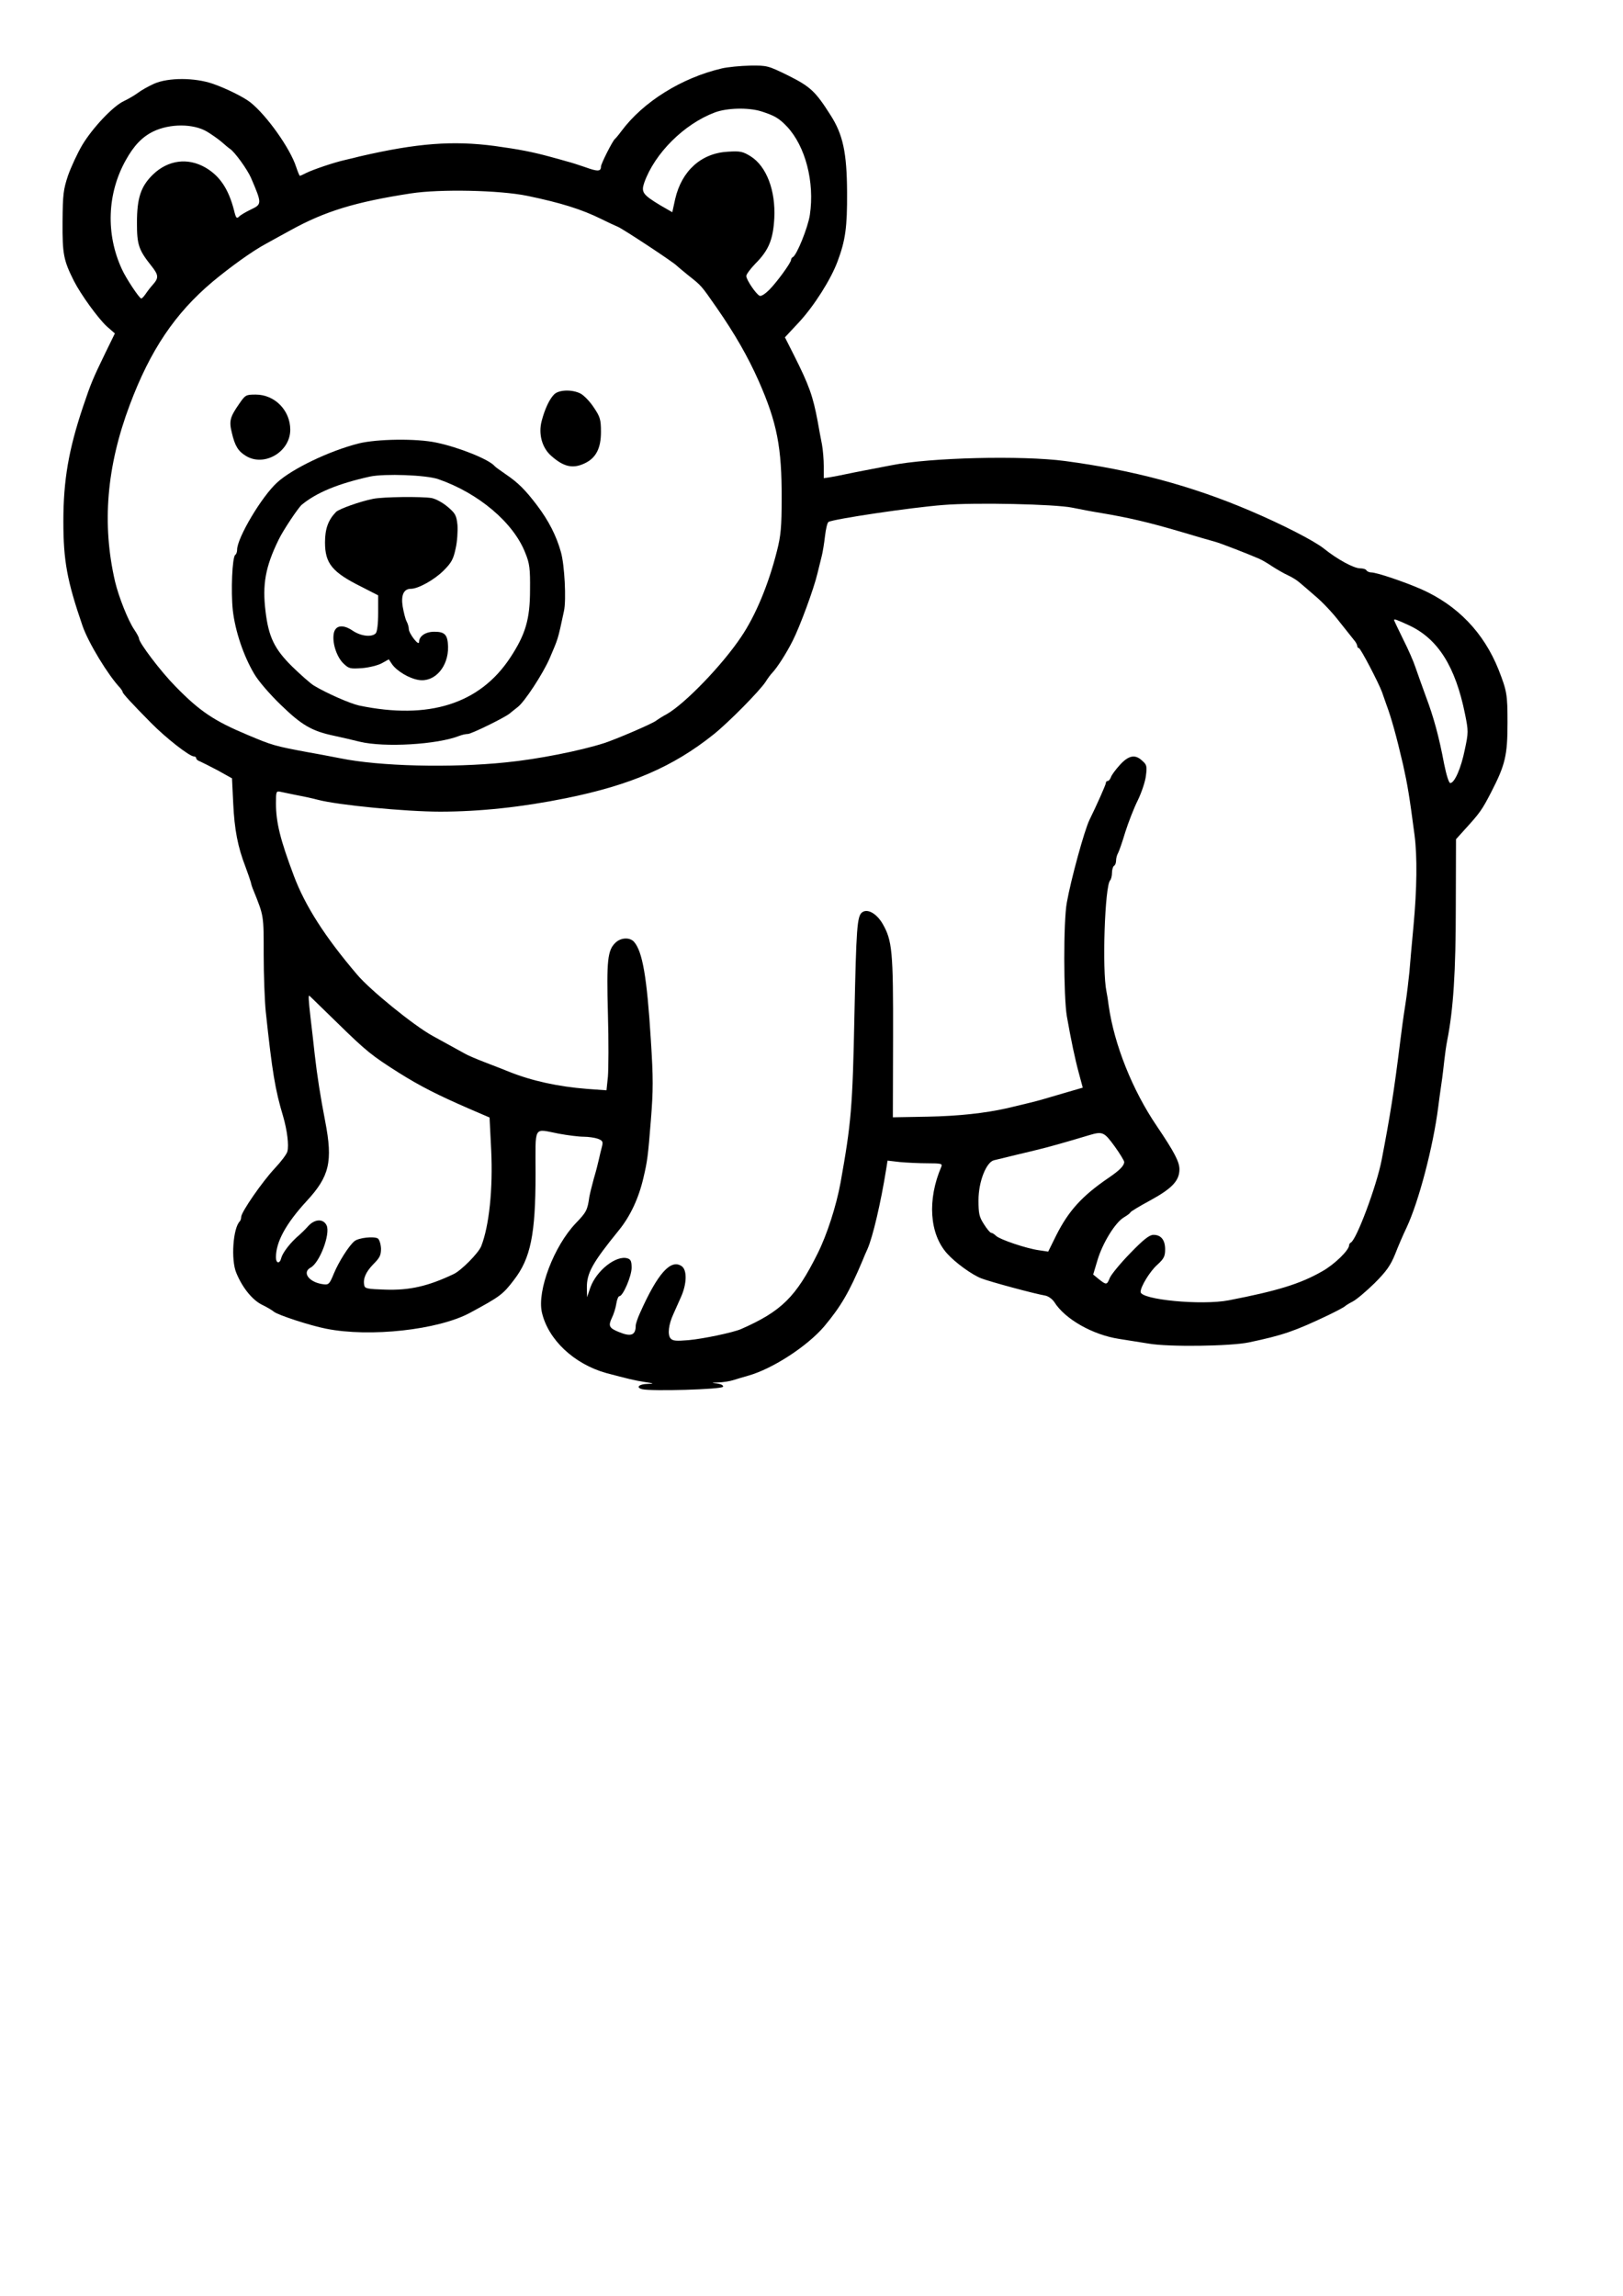
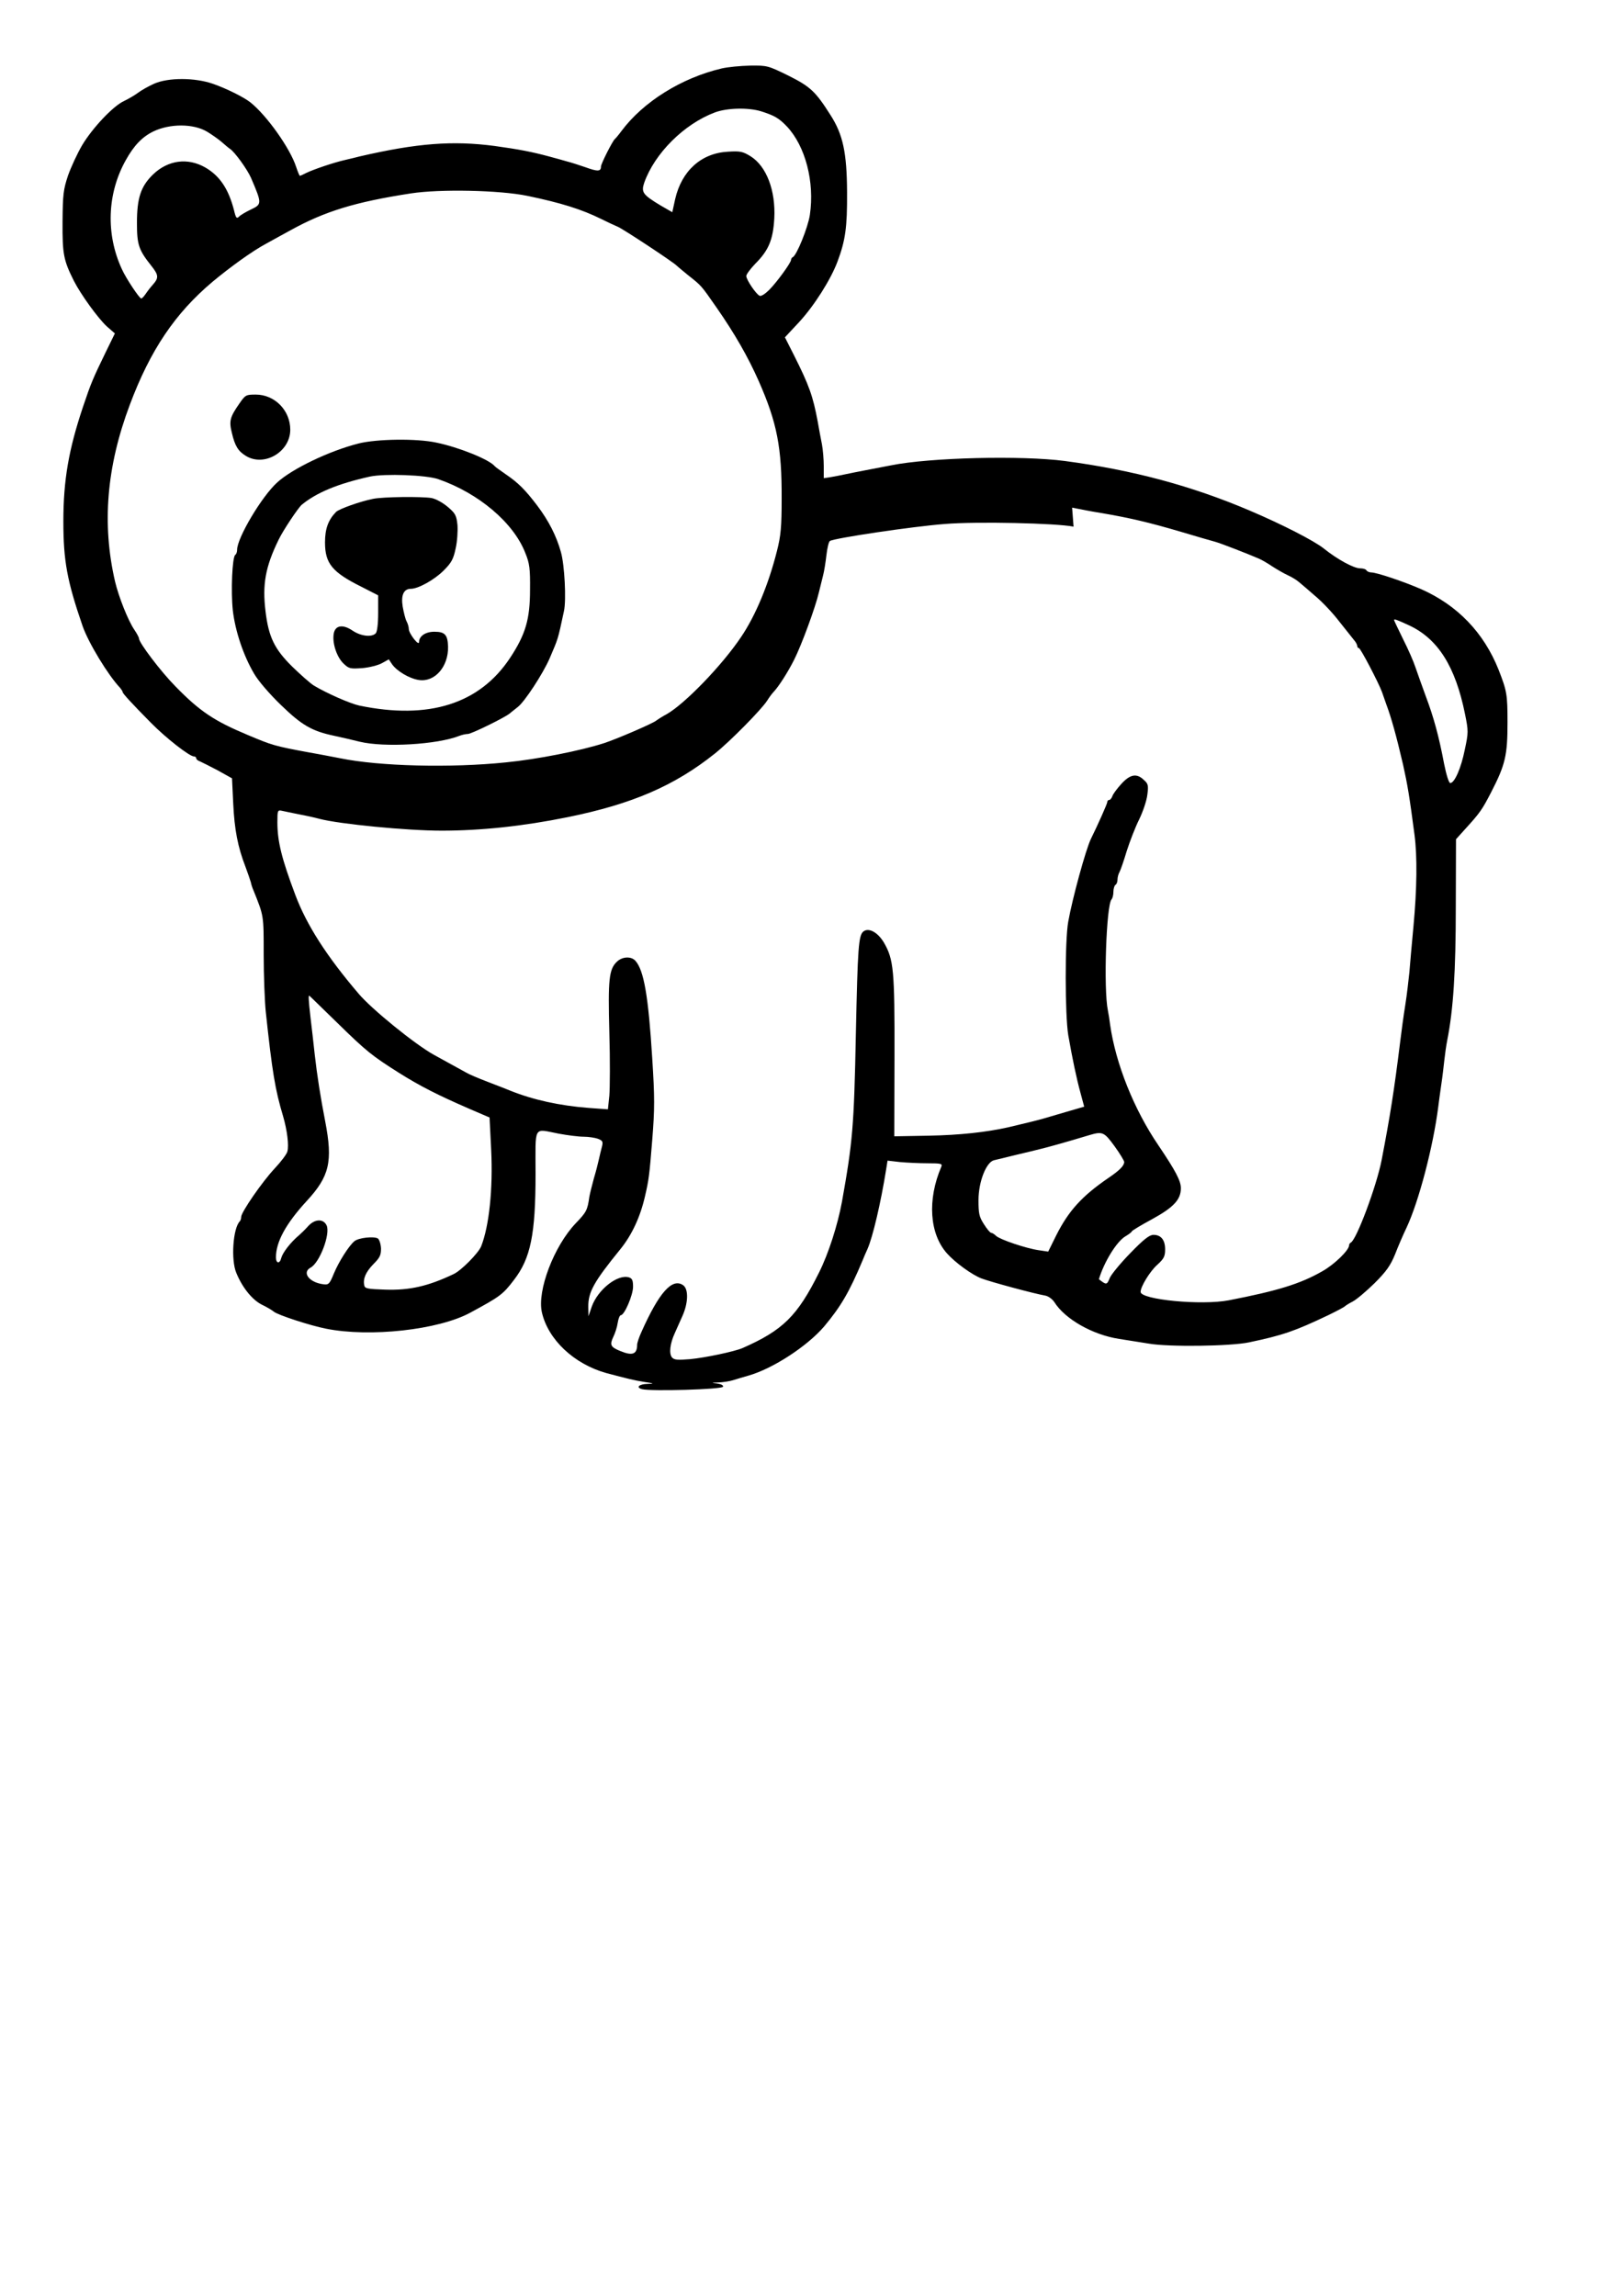
<svg xmlns="http://www.w3.org/2000/svg" version="1.0" width="794" height="1123" viewBox="0 0 794 1123" preserveAspectRatio="xMidYMid meet">
  <g transform="translate(0,1123) scale(0.1,-0.1)" fill="#000000" stroke="none">
-     <path d="M3530 10895 c-196 -46 -383 -163 -489 -305 -14 -19 -29 -37 -33 -40 -11 -9 -68 -121 -68 -135 0 -24 -16 -25 -76 -3 -32 11 -72 24 -89 28 -16 5 -57 16 -90 25 -82 22 -142 34 -265 51 -205 27 -379 14 -660 -51 -14 -4 -45 -11 -70 -17 -58 -13 -157 -47 -192 -64 -15 -8 -29 -14 -31 -14 -2 0 -10 19 -18 43 -29 91 -145 254 -225 317 -32 25 -116 67 -182 90 -89 31 -218 31 -287 1 -27 -12 -63 -32 -80 -45 -16 -12 -47 -30 -68 -40 -53 -24 -154 -131 -205 -216 -23 -39 -54 -106 -69 -148 -23 -69 -26 -93 -27 -227 -1 -158 5 -188 55 -288 35 -69 119 -184 161 -223 l40 -35 -45 -92 c-62 -128 -71 -148 -111 -267 -70 -209 -96 -358 -96 -560 0 -193 18 -291 94 -512 29 -83 125 -241 184 -303 6 -8 12 -16 12 -20 0 -7 47 -58 139 -151 73 -74 188 -164 210 -164 6 0 11 -4 11 -9 0 -5 8 -12 18 -15 9 -4 49 -24 87 -44 l70 -39 6 -124 c6 -126 22 -211 60 -309 11 -30 23 -64 26 -75 2 -11 8 -29 13 -40 51 -127 50 -120 50 -314 0 -102 5 -228 10 -278 32 -299 46 -383 85 -513 20 -69 29 -142 21 -172 -3 -13 -31 -50 -62 -83 -61 -65 -164 -214 -164 -237 0 -8 -3 -18 -7 -22 -33 -33 -44 -188 -17 -252 29 -71 77 -131 124 -155 25 -12 52 -28 60 -35 19 -16 178 -68 255 -83 214 -43 550 -6 705 78 146 79 160 89 214 160 82 106 106 223 106 519 0 243 -13 221 113 197 43 -8 98 -15 122 -15 24 0 56 -5 70 -10 23 -9 26 -14 20 -38 -4 -15 -11 -43 -15 -62 -4 -19 -15 -62 -25 -95 -9 -33 -19 -73 -22 -90 -9 -64 -14 -74 -66 -128 -107 -112 -190 -330 -166 -436 30 -133 157 -253 315 -297 102 -27 137 -36 189 -44 46 -7 47 -8 13 -9 -43 -1 -59 -18 -26 -26 45 -11 391 -1 395 12 3 7 -9 13 -29 16 -30 3 -30 4 8 5 23 1 54 6 70 11 16 5 49 15 74 22 121 34 290 145 372 241 81 97 122 166 188 323 4 11 15 36 24 56 26 59 65 226 91 388 l7 44 61 -7 c33 -3 94 -6 135 -6 67 0 73 -2 67 -17 -69 -161 -58 -328 28 -424 40 -45 123 -105 168 -122 44 -17 259 -75 312 -84 16 -3 35 -17 45 -32 52 -83 187 -160 317 -180 44 -7 109 -17 145 -23 97 -17 399 -13 490 6 166 35 222 54 390 134 41 20 77 39 80 43 3 3 20 14 38 23 19 10 66 50 106 89 58 58 78 86 101 142 15 39 40 97 56 130 60 128 130 395 155 590 3 22 9 72 15 110 6 39 12 93 15 120 3 28 9 71 14 96 30 151 42 337 42 654 l1 330 46 51 c72 79 82 94 126 179 69 134 80 180 80 340 0 139 -3 155 -44 260 -72 180 -200 314 -378 393 -85 37 -218 82 -245 82 -9 0 -20 5 -23 10 -3 6 -17 10 -31 10 -31 0 -112 44 -179 98 -47 37 -200 116 -360 184 -286 122 -574 199 -905 243 -211 28 -662 17 -850 -21 -41 -8 -100 -19 -130 -25 -30 -6 -73 -14 -95 -19 -22 -5 -55 -11 -72 -14 l-33 -5 0 59 c0 32 -4 81 -9 107 -5 26 -15 77 -21 113 -23 122 -41 174 -116 323 l-44 87 69 74 c74 80 155 208 188 296 39 104 48 168 47 340 -1 193 -20 282 -81 377 -73 115 -98 139 -206 193 -100 49 -104 50 -187 49 -47 -1 -110 -7 -140 -14z m192 -209 c66 -21 88 -33 128 -75 90 -96 136 -271 112 -432 -9 -61 -65 -200 -84 -207 -4 -2 -8 -8 -8 -13 0 -14 -70 -110 -107 -147 -19 -19 -39 -32 -46 -29 -16 5 -66 78 -66 97 0 8 20 35 44 60 66 66 87 118 93 222 7 136 -38 254 -115 303 -39 24 -51 27 -112 23 -130 -7 -226 -93 -258 -232 l-14 -64 -59 34 c-86 52 -94 64 -78 111 51 143 194 286 345 343 59 22 161 25 225 6z m-2709 -100 c23 -14 56 -37 72 -51 17 -15 35 -30 40 -33 23 -15 84 -99 103 -142 54 -126 54 -129 -1 -155 -23 -11 -49 -26 -57 -34 -12 -12 -16 -8 -25 30 -27 105 -70 169 -141 210 -86 49 -182 36 -255 -34 -60 -58 -79 -115 -79 -237 0 -107 8 -132 71 -211 35 -44 36 -58 8 -90 -12 -13 -28 -34 -36 -46 -9 -13 -18 -23 -22 -23 -9 0 -75 99 -95 144 -79 171 -72 369 19 532 40 72 80 114 135 141 81 39 196 39 263 -1z m1567 -314 c164 -34 266 -66 361 -113 32 -16 69 -33 81 -38 22 -8 278 -177 288 -190 3 -3 28 -24 55 -46 68 -54 63 -48 141 -160 89 -128 153 -240 205 -357 91 -206 114 -327 113 -578 0 -136 -4 -181 -23 -255 -41 -163 -104 -315 -175 -420 -93 -139 -275 -327 -364 -378 -21 -11 -44 -26 -52 -32 -17 -14 -196 -91 -255 -110 -115 -37 -326 -79 -480 -94 -270 -28 -620 -19 -810 20 -27 5 -97 19 -155 29 -168 31 -179 35 -298 85 -165 69 -235 116 -354 238 -71 72 -178 213 -178 234 0 5 -10 24 -23 43 -31 46 -76 160 -94 235 -65 281 -42 562 72 865 100 267 221 447 405 602 88 73 193 149 260 185 30 17 84 46 120 66 170 94 318 139 590 181 143 22 434 16 570 -12z m2665 -1525 c39 -8 102 -20 140 -26 137 -23 236 -46 395 -93 74 -22 149 -44 165 -48 29 -8 162 -60 215 -83 14 -6 43 -23 65 -38 22 -14 56 -34 76 -43 20 -9 45 -25 55 -34 11 -9 46 -39 78 -67 33 -27 86 -83 118 -125 33 -41 66 -83 74 -93 8 -9 14 -22 14 -27 0 -6 4 -10 8 -10 8 0 97 -171 113 -215 4 -11 13 -38 21 -60 24 -64 49 -153 82 -295 22 -99 31 -153 56 -343 14 -107 12 -264 -5 -447 -8 -85 -17 -186 -20 -225 -4 -38 -12 -110 -20 -160 -8 -49 -19 -130 -25 -180 -30 -242 -49 -362 -91 -580 -25 -128 -124 -392 -151 -403 -4 -2 -8 -8 -8 -13 0 -24 -72 -94 -131 -127 -108 -62 -220 -96 -457 -142 -134 -26 -432 3 -432 41 0 26 46 101 81 132 33 30 39 42 39 76 0 46 -20 71 -57 71 -20 0 -48 -22 -113 -89 -48 -49 -92 -103 -100 -120 -15 -37 -17 -37 -54 -8 l-28 23 21 70 c25 84 87 185 130 210 17 10 31 21 31 24 0 3 44 30 98 59 106 58 142 96 142 152 0 36 -25 84 -110 210 -120 176 -209 400 -236 589 -3 25 -8 56 -11 70 -22 105 -8 518 18 544 5 6 9 22 9 37 0 15 5 31 10 34 6 3 10 15 10 26 0 10 4 27 10 37 5 9 21 55 35 102 15 47 42 117 61 155 19 39 37 93 40 121 6 45 4 54 -17 72 -35 34 -67 28 -110 -19 -21 -23 -41 -50 -44 -60 -4 -11 -11 -19 -16 -19 -5 0 -9 -4 -9 -10 0 -8 -46 -111 -80 -180 -25 -51 -91 -292 -111 -405 -17 -92 -16 -457 0 -555 21 -119 40 -210 60 -283 l18 -67 -86 -25 c-47 -14 -99 -29 -116 -34 -28 -8 -81 -21 -170 -42 -108 -24 -235 -38 -389 -41 l-168 -3 1 390 c1 424 -4 475 -52 558 -30 50 -74 74 -100 54 -24 -19 -28 -77 -37 -502 -9 -454 -16 -529 -68 -820 -21 -114 -66 -254 -112 -346 -106 -213 -177 -283 -375 -370 -40 -17 -182 -47 -256 -54 -62 -5 -78 -4 -89 9 -15 19 -9 68 14 118 8 18 25 56 37 83 29 64 31 131 5 151 -54 39 -119 -35 -205 -228 -12 -26 -21 -54 -21 -62 0 -47 -23 -56 -83 -31 -47 19 -52 30 -34 68 9 18 19 49 22 70 3 20 10 37 15 37 18 0 60 99 60 139 0 31 -4 41 -20 46 -55 17 -152 -59 -182 -143 l-16 -47 -1 45 c-1 73 27 123 157 283 56 69 97 157 120 257 19 81 22 103 36 279 12 150 12 207 0 395 -19 308 -41 432 -82 479 -20 23 -63 22 -90 -3 -40 -37 -45 -87 -38 -348 4 -133 3 -272 0 -308 l-7 -67 -96 7 c-140 11 -269 39 -381 84 -14 6 -63 25 -110 43 -47 18 -94 38 -105 45 -11 6 -47 26 -80 44 -33 18 -69 38 -80 44 -92 51 -304 223 -368 299 -157 184 -254 336 -309 482 -67 178 -88 262 -88 356 0 58 1 61 23 56 12 -3 49 -10 82 -17 33 -6 78 -16 100 -22 99 -26 429 -58 598 -58 194 0 400 22 617 66 315 64 522 153 720 311 73 58 228 215 256 259 10 16 24 35 31 42 25 26 71 98 101 158 36 71 104 256 121 329 7 28 16 66 21 85 5 19 12 63 16 98 4 34 11 65 17 69 23 14 404 71 562 83 155 13 548 4 630 -13z m1649 -576 c141 -66 226 -201 273 -433 17 -84 17 -91 -1 -175 -18 -90 -50 -163 -71 -163 -7 0 -19 39 -30 93 -25 133 -51 229 -90 332 -18 50 -41 113 -50 140 -9 28 -36 90 -61 139 -24 49 -44 91 -44 93 0 7 13 2 74 -26z m-5247 -1941 c147 -144 173 -164 304 -247 105 -66 190 -109 344 -176 l100 -43 8 -160 c9 -190 -10 -371 -49 -470 -14 -34 -98 -119 -135 -136 -124 -59 -215 -80 -334 -76 -87 3 -100 5 -103 21 -7 33 8 66 45 104 31 31 37 43 37 76 -1 22 -8 43 -15 49 -19 12 -95 4 -115 -13 -27 -22 -77 -101 -101 -159 -20 -49 -25 -55 -49 -52 -71 8 -109 58 -64 82 44 24 97 164 78 206 -16 34 -58 32 -90 -3 -14 -16 -34 -35 -44 -44 -43 -36 -81 -86 -88 -112 -7 -30 -26 -28 -26 3 0 76 49 165 150 275 112 121 129 193 91 390 -23 118 -40 227 -51 325 -6 58 -16 141 -21 184 -10 88 -11 111 -5 105 3 -2 62 -60 133 -129z m3806 -607 c26 -36 47 -71 47 -77 -1 -18 -22 -40 -75 -76 -132 -90 -197 -162 -258 -283 l-39 -79 -47 7 c-62 9 -189 52 -208 70 -8 8 -19 15 -24 15 -5 0 -21 19 -36 43 -23 36 -26 52 -26 117 0 90 38 186 76 195 12 3 60 14 107 26 47 11 101 24 120 29 30 7 121 32 240 68 64 19 72 15 123 -55z" />
-     <path d="M2711 9301 c-23 -23 -46 -72 -61 -130 -17 -64 2 -132 47 -171 61 -54 106 -64 164 -36 55 26 79 74 79 153 0 61 -4 74 -35 120 -19 29 -48 59 -65 68 -41 21 -106 19 -129 -4z" />
+     <path d="M3530 10895 c-196 -46 -383 -163 -489 -305 -14 -19 -29 -37 -33 -40 -11 -9 -68 -121 -68 -135 0 -24 -16 -25 -76 -3 -32 11 -72 24 -89 28 -16 5 -57 16 -90 25 -82 22 -142 34 -265 51 -205 27 -379 14 -660 -51 -14 -4 -45 -11 -70 -17 -58 -13 -157 -47 -192 -64 -15 -8 -29 -14 -31 -14 -2 0 -10 19 -18 43 -29 91 -145 254 -225 317 -32 25 -116 67 -182 90 -89 31 -218 31 -287 1 -27 -12 -63 -32 -80 -45 -16 -12 -47 -30 -68 -40 -53 -24 -154 -131 -205 -216 -23 -39 -54 -106 -69 -148 -23 -69 -26 -93 -27 -227 -1 -158 5 -188 55 -288 35 -69 119 -184 161 -223 l40 -35 -45 -92 c-62 -128 -71 -148 -111 -267 -70 -209 -96 -358 -96 -560 0 -193 18 -291 94 -512 29 -83 125 -241 184 -303 6 -8 12 -16 12 -20 0 -7 47 -58 139 -151 73 -74 188 -164 210 -164 6 0 11 -4 11 -9 0 -5 8 -12 18 -15 9 -4 49 -24 87 -44 l70 -39 6 -124 c6 -126 22 -211 60 -309 11 -30 23 -64 26 -75 2 -11 8 -29 13 -40 51 -127 50 -120 50 -314 0 -102 5 -228 10 -278 32 -299 46 -383 85 -513 20 -69 29 -142 21 -172 -3 -13 -31 -50 -62 -83 -61 -65 -164 -214 -164 -237 0 -8 -3 -18 -7 -22 -33 -33 -44 -188 -17 -252 29 -71 77 -131 124 -155 25 -12 52 -28 60 -35 19 -16 178 -68 255 -83 214 -43 550 -6 705 78 146 79 160 89 214 160 82 106 106 223 106 519 0 243 -13 221 113 197 43 -8 98 -15 122 -15 24 0 56 -5 70 -10 23 -9 26 -14 20 -38 -4 -15 -11 -43 -15 -62 -4 -19 -15 -62 -25 -95 -9 -33 -19 -73 -22 -90 -9 -64 -14 -74 -66 -128 -107 -112 -190 -330 -166 -436 30 -133 157 -253 315 -297 102 -27 137 -36 189 -44 46 -7 47 -8 13 -9 -43 -1 -59 -18 -26 -26 45 -11 391 -1 395 12 3 7 -9 13 -29 16 -30 3 -30 4 8 5 23 1 54 6 70 11 16 5 49 15 74 22 121 34 290 145 372 241 81 97 122 166 188 323 4 11 15 36 24 56 26 59 65 226 91 388 l7 44 61 -7 c33 -3 94 -6 135 -6 67 0 73 -2 67 -17 -69 -161 -58 -328 28 -424 40 -45 123 -105 168 -122 44 -17 259 -75 312 -84 16 -3 35 -17 45 -32 52 -83 187 -160 317 -180 44 -7 109 -17 145 -23 97 -17 399 -13 490 6 166 35 222 54 390 134 41 20 77 39 80 43 3 3 20 14 38 23 19 10 66 50 106 89 58 58 78 86 101 142 15 39 40 97 56 130 60 128 130 395 155 590 3 22 9 72 15 110 6 39 12 93 15 120 3 28 9 71 14 96 30 151 42 337 42 654 l1 330 46 51 c72 79 82 94 126 179 69 134 80 180 80 340 0 139 -3 155 -44 260 -72 180 -200 314 -378 393 -85 37 -218 82 -245 82 -9 0 -20 5 -23 10 -3 6 -17 10 -31 10 -31 0 -112 44 -179 98 -47 37 -200 116 -360 184 -286 122 -574 199 -905 243 -211 28 -662 17 -850 -21 -41 -8 -100 -19 -130 -25 -30 -6 -73 -14 -95 -19 -22 -5 -55 -11 -72 -14 l-33 -5 0 59 c0 32 -4 81 -9 107 -5 26 -15 77 -21 113 -23 122 -41 174 -116 323 l-44 87 69 74 c74 80 155 208 188 296 39 104 48 168 47 340 -1 193 -20 282 -81 377 -73 115 -98 139 -206 193 -100 49 -104 50 -187 49 -47 -1 -110 -7 -140 -14z m192 -209 c66 -21 88 -33 128 -75 90 -96 136 -271 112 -432 -9 -61 -65 -200 -84 -207 -4 -2 -8 -8 -8 -13 0 -14 -70 -110 -107 -147 -19 -19 -39 -32 -46 -29 -16 5 -66 78 -66 97 0 8 20 35 44 60 66 66 87 118 93 222 7 136 -38 254 -115 303 -39 24 -51 27 -112 23 -130 -7 -226 -93 -258 -232 l-14 -64 -59 34 c-86 52 -94 64 -78 111 51 143 194 286 345 343 59 22 161 25 225 6z m-2709 -100 c23 -14 56 -37 72 -51 17 -15 35 -30 40 -33 23 -15 84 -99 103 -142 54 -126 54 -129 -1 -155 -23 -11 -49 -26 -57 -34 -12 -12 -16 -8 -25 30 -27 105 -70 169 -141 210 -86 49 -182 36 -255 -34 -60 -58 -79 -115 -79 -237 0 -107 8 -132 71 -211 35 -44 36 -58 8 -90 -12 -13 -28 -34 -36 -46 -9 -13 -18 -23 -22 -23 -9 0 -75 99 -95 144 -79 171 -72 369 19 532 40 72 80 114 135 141 81 39 196 39 263 -1z m1567 -314 c164 -34 266 -66 361 -113 32 -16 69 -33 81 -38 22 -8 278 -177 288 -190 3 -3 28 -24 55 -46 68 -54 63 -48 141 -160 89 -128 153 -240 205 -357 91 -206 114 -327 113 -578 0 -136 -4 -181 -23 -255 -41 -163 -104 -315 -175 -420 -93 -139 -275 -327 -364 -378 -21 -11 -44 -26 -52 -32 -17 -14 -196 -91 -255 -110 -115 -37 -326 -79 -480 -94 -270 -28 -620 -19 -810 20 -27 5 -97 19 -155 29 -168 31 -179 35 -298 85 -165 69 -235 116 -354 238 -71 72 -178 213 -178 234 0 5 -10 24 -23 43 -31 46 -76 160 -94 235 -65 281 -42 562 72 865 100 267 221 447 405 602 88 73 193 149 260 185 30 17 84 46 120 66 170 94 318 139 590 181 143 22 434 16 570 -12z m2665 -1525 c39 -8 102 -20 140 -26 137 -23 236 -46 395 -93 74 -22 149 -44 165 -48 29 -8 162 -60 215 -83 14 -6 43 -23 65 -38 22 -14 56 -34 76 -43 20 -9 45 -25 55 -34 11 -9 46 -39 78 -67 33 -27 86 -83 118 -125 33 -41 66 -83 74 -93 8 -9 14 -22 14 -27 0 -6 4 -10 8 -10 8 0 97 -171 113 -215 4 -11 13 -38 21 -60 24 -64 49 -153 82 -295 22 -99 31 -153 56 -343 14 -107 12 -264 -5 -447 -8 -85 -17 -186 -20 -225 -4 -38 -12 -110 -20 -160 -8 -49 -19 -130 -25 -180 -30 -242 -49 -362 -91 -580 -25 -128 -124 -392 -151 -403 -4 -2 -8 -8 -8 -13 0 -24 -72 -94 -131 -127 -108 -62 -220 -96 -457 -142 -134 -26 -432 3 -432 41 0 26 46 101 81 132 33 30 39 42 39 76 0 46 -20 71 -57 71 -20 0 -48 -22 -113 -89 -48 -49 -92 -103 -100 -120 -15 -37 -17 -37 -54 -8 c25 84 87 185 130 210 17 10 31 21 31 24 0 3 44 30 98 59 106 58 142 96 142 152 0 36 -25 84 -110 210 -120 176 -209 400 -236 589 -3 25 -8 56 -11 70 -22 105 -8 518 18 544 5 6 9 22 9 37 0 15 5 31 10 34 6 3 10 15 10 26 0 10 4 27 10 37 5 9 21 55 35 102 15 47 42 117 61 155 19 39 37 93 40 121 6 45 4 54 -17 72 -35 34 -67 28 -110 -19 -21 -23 -41 -50 -44 -60 -4 -11 -11 -19 -16 -19 -5 0 -9 -4 -9 -10 0 -8 -46 -111 -80 -180 -25 -51 -91 -292 -111 -405 -17 -92 -16 -457 0 -555 21 -119 40 -210 60 -283 l18 -67 -86 -25 c-47 -14 -99 -29 -116 -34 -28 -8 -81 -21 -170 -42 -108 -24 -235 -38 -389 -41 l-168 -3 1 390 c1 424 -4 475 -52 558 -30 50 -74 74 -100 54 -24 -19 -28 -77 -37 -502 -9 -454 -16 -529 -68 -820 -21 -114 -66 -254 -112 -346 -106 -213 -177 -283 -375 -370 -40 -17 -182 -47 -256 -54 -62 -5 -78 -4 -89 9 -15 19 -9 68 14 118 8 18 25 56 37 83 29 64 31 131 5 151 -54 39 -119 -35 -205 -228 -12 -26 -21 -54 -21 -62 0 -47 -23 -56 -83 -31 -47 19 -52 30 -34 68 9 18 19 49 22 70 3 20 10 37 15 37 18 0 60 99 60 139 0 31 -4 41 -20 46 -55 17 -152 -59 -182 -143 l-16 -47 -1 45 c-1 73 27 123 157 283 56 69 97 157 120 257 19 81 22 103 36 279 12 150 12 207 0 395 -19 308 -41 432 -82 479 -20 23 -63 22 -90 -3 -40 -37 -45 -87 -38 -348 4 -133 3 -272 0 -308 l-7 -67 -96 7 c-140 11 -269 39 -381 84 -14 6 -63 25 -110 43 -47 18 -94 38 -105 45 -11 6 -47 26 -80 44 -33 18 -69 38 -80 44 -92 51 -304 223 -368 299 -157 184 -254 336 -309 482 -67 178 -88 262 -88 356 0 58 1 61 23 56 12 -3 49 -10 82 -17 33 -6 78 -16 100 -22 99 -26 429 -58 598 -58 194 0 400 22 617 66 315 64 522 153 720 311 73 58 228 215 256 259 10 16 24 35 31 42 25 26 71 98 101 158 36 71 104 256 121 329 7 28 16 66 21 85 5 19 12 63 16 98 4 34 11 65 17 69 23 14 404 71 562 83 155 13 548 4 630 -13z m1649 -576 c141 -66 226 -201 273 -433 17 -84 17 -91 -1 -175 -18 -90 -50 -163 -71 -163 -7 0 -19 39 -30 93 -25 133 -51 229 -90 332 -18 50 -41 113 -50 140 -9 28 -36 90 -61 139 -24 49 -44 91 -44 93 0 7 13 2 74 -26z m-5247 -1941 c147 -144 173 -164 304 -247 105 -66 190 -109 344 -176 l100 -43 8 -160 c9 -190 -10 -371 -49 -470 -14 -34 -98 -119 -135 -136 -124 -59 -215 -80 -334 -76 -87 3 -100 5 -103 21 -7 33 8 66 45 104 31 31 37 43 37 76 -1 22 -8 43 -15 49 -19 12 -95 4 -115 -13 -27 -22 -77 -101 -101 -159 -20 -49 -25 -55 -49 -52 -71 8 -109 58 -64 82 44 24 97 164 78 206 -16 34 -58 32 -90 -3 -14 -16 -34 -35 -44 -44 -43 -36 -81 -86 -88 -112 -7 -30 -26 -28 -26 3 0 76 49 165 150 275 112 121 129 193 91 390 -23 118 -40 227 -51 325 -6 58 -16 141 -21 184 -10 88 -11 111 -5 105 3 -2 62 -60 133 -129z m3806 -607 c26 -36 47 -71 47 -77 -1 -18 -22 -40 -75 -76 -132 -90 -197 -162 -258 -283 l-39 -79 -47 7 c-62 9 -189 52 -208 70 -8 8 -19 15 -24 15 -5 0 -21 19 -36 43 -23 36 -26 52 -26 117 0 90 38 186 76 195 12 3 60 14 107 26 47 11 101 24 120 29 30 7 121 32 240 68 64 19 72 15 123 -55z" />
    <path d="M1171 9256 c-46 -66 -51 -85 -37 -142 15 -65 31 -91 69 -114 90 -55 217 20 217 128 0 95 -76 172 -169 172 -48 0 -51 -2 -80 -44z" />
    <path d="M1755 9061 c-143 -36 -324 -123 -398 -190 -76 -68 -197 -272 -197 -330 0 -11 -4 -22 -9 -25 -15 -10 -22 -178 -12 -272 12 -102 52 -221 104 -309 20 -35 76 -100 131 -153 103 -100 152 -128 261 -151 33 -7 89 -20 125 -29 121 -29 380 -14 488 29 13 5 31 9 41 9 17 0 178 79 203 99 7 6 25 20 40 32 34 25 125 165 157 239 42 99 39 86 70 231 12 54 3 227 -15 289 -22 79 -60 153 -115 226 -59 78 -94 113 -156 155 -26 18 -50 35 -53 39 -26 32 -174 92 -285 115 -97 21 -291 18 -380 -4z m390 -175 c196 -68 368 -213 425 -361 21 -51 24 -77 23 -180 0 -144 -22 -218 -97 -332 -149 -226 -398 -305 -739 -234 -45 10 -159 60 -222 98 -16 10 -64 52 -106 93 -87 86 -115 145 -130 270 -16 131 -1 217 64 350 22 46 95 155 113 171 73 60 177 103 334 138 71 15 276 8 335 -13z" />
    <path d="M1825 8790 c-61 -12 -166 -49 -181 -64 -38 -39 -54 -82 -54 -149 0 -103 35 -146 178 -217 l82 -42 0 -87 c0 -54 -5 -92 -12 -99 -20 -20 -73 -14 -114 14 -49 33 -87 25 -92 -20 -6 -46 17 -112 49 -142 26 -25 33 -26 91 -22 35 3 78 14 96 24 l34 19 16 -24 c23 -33 84 -70 131 -77 77 -12 145 64 143 163 -2 58 -15 73 -67 73 -43 0 -75 -21 -75 -51 -1 -21 -50 43 -50 64 0 10 -5 27 -11 38 -6 11 -14 44 -19 72 -9 56 5 87 40 87 36 0 115 44 160 89 39 39 48 56 59 108 8 34 11 86 9 115 -5 47 -10 57 -48 89 -25 21 -58 39 -79 43 -50 8 -237 6 -286 -4z" />
  </g>
</svg>